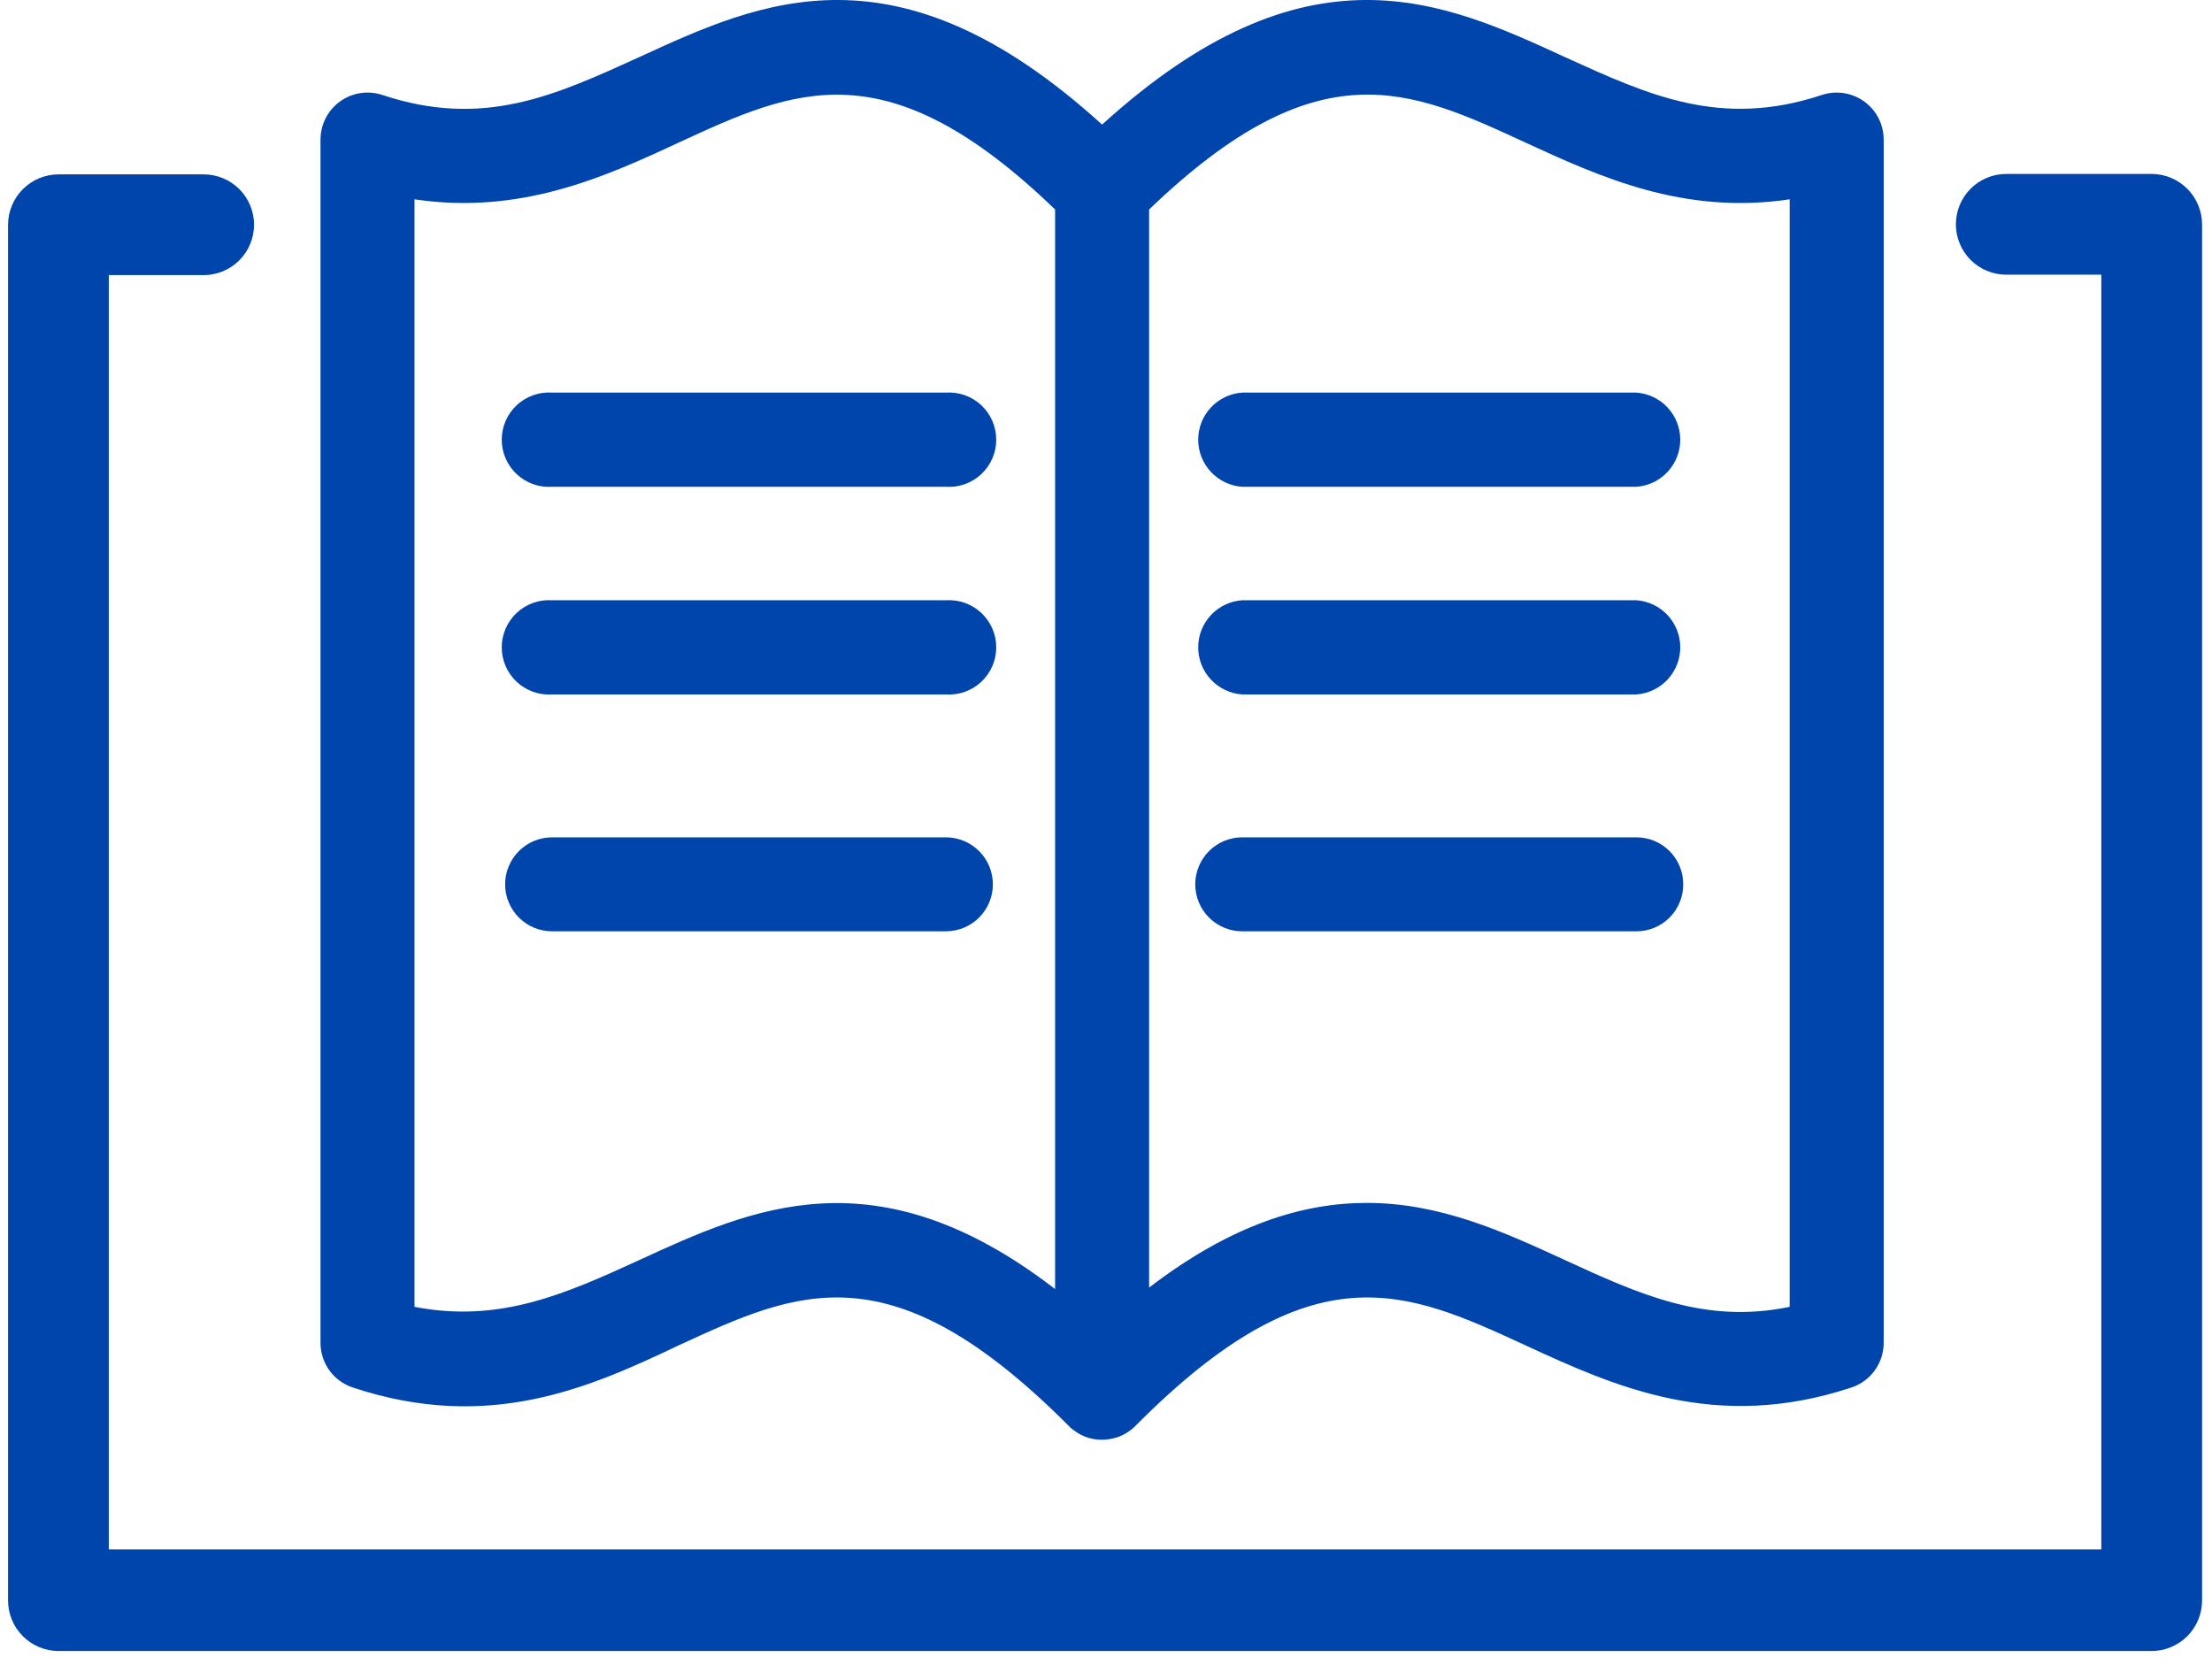
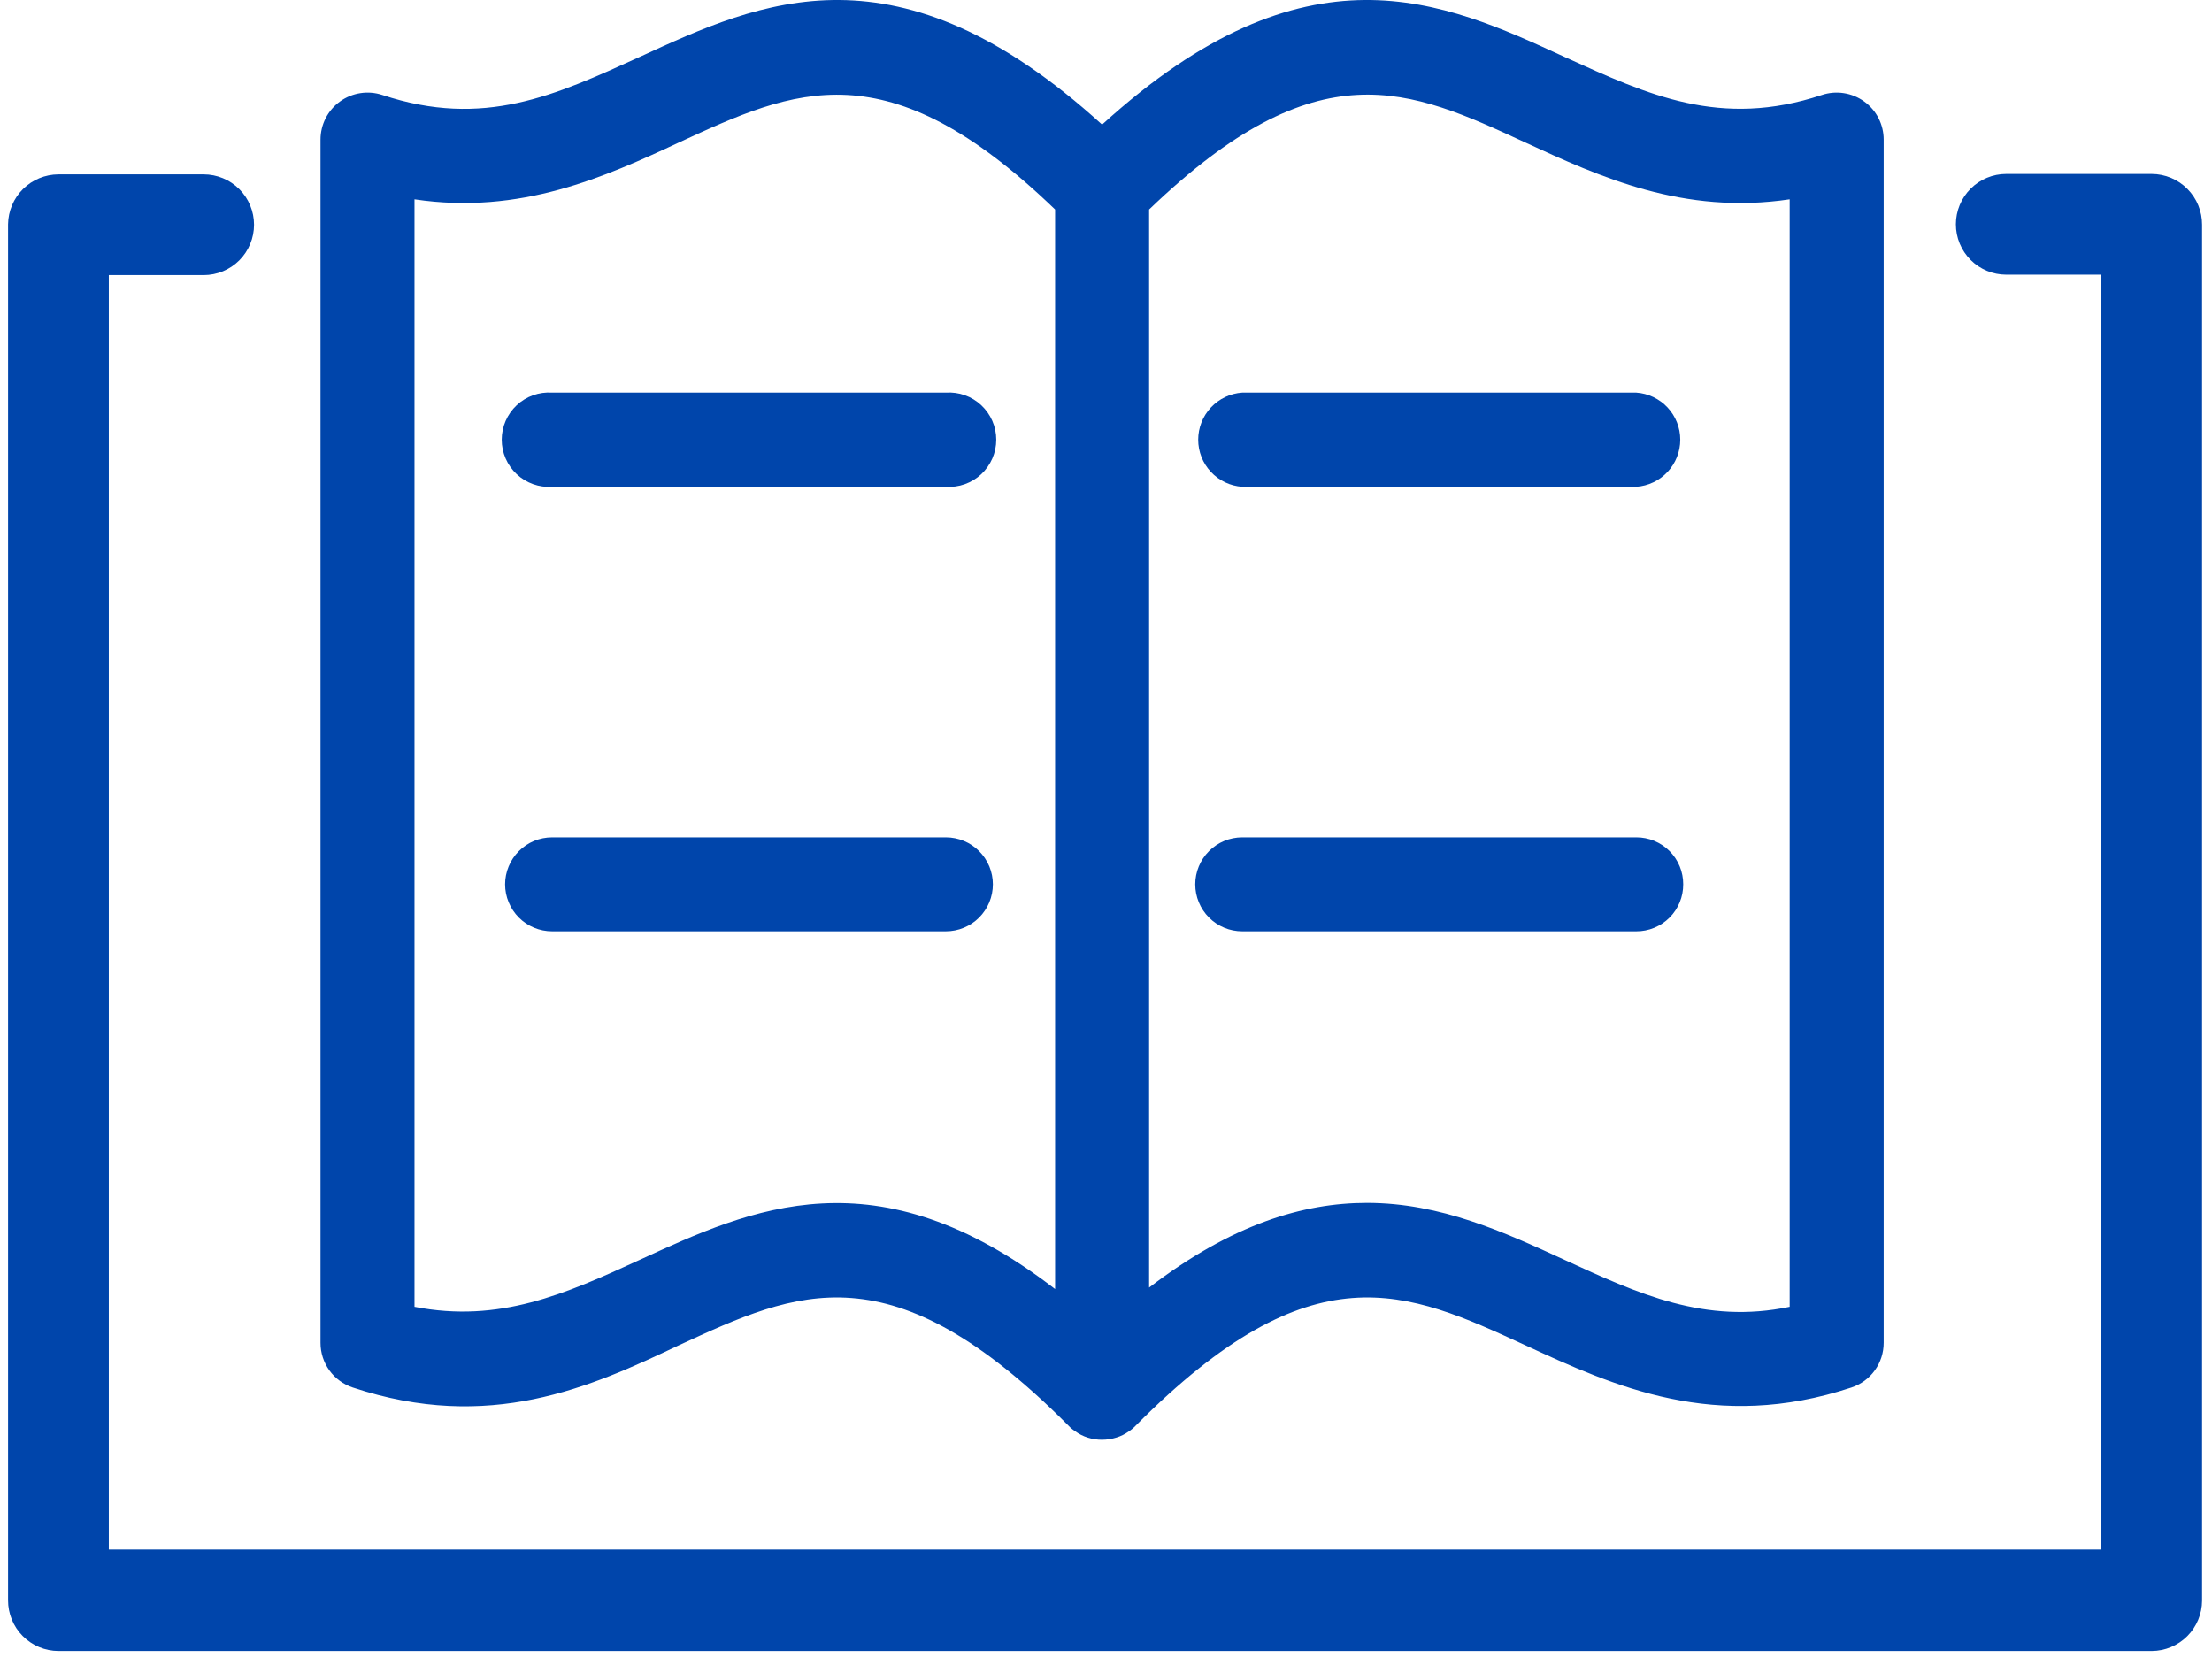
<svg xmlns="http://www.w3.org/2000/svg" width="78" height="59" viewBox="0 0 78 59" fill="none">
  <path d="M12.437 48.93C17.251 50.528 20.805 48.93 23.948 47.437C28.128 45.511 31.412 43.988 37.675 50.274C37.744 50.349 37.822 50.414 37.907 50.468C38.044 50.571 38.198 50.649 38.362 50.699C38.524 50.75 38.693 50.775 38.862 50.774C39.037 50.772 39.211 50.745 39.377 50.692C39.524 50.646 39.662 50.578 39.788 50.49C39.883 50.429 39.971 50.356 40.049 50.274C46.29 43.988 49.597 45.511 53.777 47.437C56.913 48.885 60.496 50.52 65.288 48.93C65.619 48.82 65.907 48.609 66.11 48.326C66.314 48.043 66.423 47.704 66.423 47.355V4.924C66.423 4.662 66.361 4.403 66.242 4.169C66.123 3.935 65.949 3.733 65.736 3.579C65.523 3.425 65.277 3.324 65.017 3.284C64.758 3.244 64.492 3.266 64.243 3.349C60.667 4.536 58.122 3.349 55.166 2.006C50.896 0.042 46.081 -2.175 38.862 4.394C31.636 -2.175 26.829 0.042 22.559 2.006C19.573 3.364 17.057 4.536 13.482 3.349C13.232 3.266 12.967 3.244 12.707 3.284C12.448 3.324 12.201 3.425 11.989 3.579C11.776 3.733 11.602 3.935 11.483 4.169C11.364 4.403 11.302 4.662 11.302 4.924V47.355C11.301 47.704 11.411 48.043 11.614 48.326C11.818 48.609 12.106 48.82 12.437 48.93ZM40.52 7.388C46.492 1.647 49.702 3.14 53.777 5.021C56.42 6.238 59.361 7.589 63.108 7.029V46.086C60.123 46.706 57.794 45.638 55.166 44.429C53.053 43.458 50.806 42.421 48.201 42.421C45.962 42.421 43.446 43.167 40.52 45.407V7.388ZM14.616 7.029C18.349 7.589 21.335 6.238 23.948 5.021C28.023 3.14 31.263 1.655 37.205 7.388V45.459C30.89 40.592 26.493 42.622 22.559 44.429C19.924 45.638 17.61 46.668 14.616 46.086V7.029Z" fill="#0045AB" />
  <path d="M75.874 6.134H70.745C70.274 6.134 69.822 6.321 69.489 6.654C69.156 6.987 68.969 7.439 68.969 7.91C68.969 8.382 69.156 8.833 69.489 9.167C69.822 9.5 70.274 9.687 70.745 9.687H74.097V54.641H3.837V9.702H7.181C7.652 9.702 8.104 9.515 8.438 9.182C8.771 8.848 8.958 8.396 8.958 7.925C8.958 7.454 8.771 7.002 8.438 6.669C8.104 6.336 7.652 6.149 7.181 6.149H2.06C1.592 6.151 1.144 6.336 0.811 6.666C0.479 6.995 0.29 7.442 0.284 7.91V56.432C0.283 56.667 0.328 56.899 0.417 57.116C0.505 57.333 0.636 57.53 0.801 57.696C0.966 57.862 1.162 57.995 1.378 58.085C1.594 58.176 1.826 58.223 2.06 58.224H75.874C76.344 58.222 76.795 58.034 77.128 57.701C77.46 57.369 77.648 56.918 77.65 56.447V7.925C77.651 7.691 77.606 7.459 77.517 7.242C77.429 7.025 77.298 6.828 77.133 6.662C76.968 6.495 76.772 6.363 76.556 6.272C76.34 6.182 76.108 6.135 75.874 6.134Z" fill="#0045AB" />
  <path d="M19.469 17.167H33.353C33.581 17.182 33.809 17.151 34.024 17.074C34.239 16.997 34.435 16.878 34.602 16.722C34.768 16.566 34.901 16.378 34.992 16.169C35.083 15.96 35.13 15.734 35.13 15.506C35.13 15.278 35.083 15.052 34.992 14.843C34.901 14.634 34.768 14.446 34.602 14.29C34.435 14.134 34.239 14.014 34.024 13.938C33.809 13.861 33.581 13.83 33.353 13.845H19.469C19.241 13.83 19.013 13.861 18.798 13.938C18.583 14.014 18.387 14.134 18.22 14.29C18.054 14.446 17.921 14.634 17.83 14.843C17.739 15.052 17.692 15.278 17.692 15.506C17.692 15.734 17.739 15.96 17.83 16.169C17.921 16.378 18.054 16.566 18.22 16.722C18.387 16.878 18.583 16.997 18.798 17.074C19.013 17.151 19.241 17.182 19.469 17.167Z" fill="#0045AB" />
-   <path d="M19.469 24.49H33.353C33.581 24.505 33.809 24.474 34.024 24.397C34.239 24.32 34.435 24.201 34.602 24.045C34.768 23.889 34.901 23.701 34.992 23.492C35.083 23.283 35.13 23.057 35.13 22.829C35.13 22.601 35.083 22.375 34.992 22.166C34.901 21.957 34.768 21.769 34.602 21.613C34.435 21.457 34.239 21.338 34.024 21.261C33.809 21.184 33.581 21.153 33.353 21.168H19.469C19.241 21.153 19.013 21.184 18.798 21.261C18.583 21.338 18.387 21.457 18.22 21.613C18.054 21.769 17.921 21.957 17.83 22.166C17.739 22.375 17.692 22.601 17.692 22.829C17.692 23.057 17.739 23.283 17.83 23.492C17.921 23.701 18.054 23.889 18.22 24.045C18.387 24.201 18.583 24.32 18.798 24.397C19.013 24.474 19.241 24.505 19.469 24.49Z" fill="#0045AB" />
  <path d="M19.469 32.843H33.353C33.571 32.843 33.786 32.8 33.988 32.717C34.189 32.634 34.371 32.512 34.525 32.358C34.679 32.204 34.801 32.021 34.885 31.82C34.968 31.619 35.011 31.404 35.011 31.186C35.011 30.968 34.968 30.753 34.885 30.552C34.801 30.351 34.679 30.168 34.525 30.014C34.371 29.86 34.189 29.738 33.988 29.655C33.786 29.572 33.571 29.529 33.353 29.529H19.469C19.251 29.529 19.035 29.572 18.834 29.655C18.633 29.738 18.451 29.86 18.297 30.014C18.143 30.168 18.021 30.351 17.938 30.552C17.854 30.753 17.811 30.968 17.811 31.186C17.811 31.404 17.854 31.619 17.938 31.82C18.021 32.021 18.143 32.204 18.297 32.358C18.451 32.512 18.633 32.634 18.834 32.717C19.035 32.8 19.251 32.843 19.469 32.843Z" fill="#0045AB" />
  <path d="M43.804 17.167H57.697C58.118 17.139 58.513 16.951 58.801 16.643C59.089 16.335 59.25 15.928 59.25 15.506C59.25 15.084 59.089 14.677 58.801 14.369C58.513 14.061 58.118 13.873 57.697 13.845H43.804C43.383 13.873 42.988 14.061 42.7 14.369C42.411 14.677 42.251 15.084 42.251 15.506C42.251 15.928 42.411 16.335 42.7 16.643C42.988 16.951 43.383 17.139 43.804 17.167Z" fill="#0045AB" />
-   <path d="M43.804 24.49H57.697C58.118 24.462 58.513 24.274 58.801 23.966C59.089 23.658 59.25 23.251 59.25 22.829C59.25 22.407 59.089 22 58.801 21.692C58.513 21.384 58.118 21.196 57.697 21.168H43.804C43.383 21.196 42.988 21.384 42.7 21.692C42.411 22 42.251 22.407 42.251 22.829C42.251 23.251 42.411 23.658 42.7 23.966C42.988 24.274 43.383 24.462 43.804 24.49Z" fill="#0045AB" />
  <path d="M59.354 31.186C59.355 30.968 59.313 30.752 59.23 30.551C59.147 30.349 59.025 30.166 58.871 30.012C58.717 29.858 58.533 29.736 58.332 29.653C58.13 29.57 57.915 29.528 57.697 29.529H43.804C43.365 29.529 42.943 29.703 42.633 30.014C42.322 30.325 42.147 30.747 42.147 31.186C42.147 31.625 42.322 32.047 42.633 32.358C42.943 32.669 43.365 32.843 43.804 32.843H57.697C57.915 32.844 58.13 32.802 58.332 32.719C58.533 32.636 58.717 32.514 58.871 32.36C59.025 32.206 59.147 32.023 59.23 31.821C59.313 31.62 59.355 31.404 59.354 31.186Z" fill="#0045AB" />
</svg>